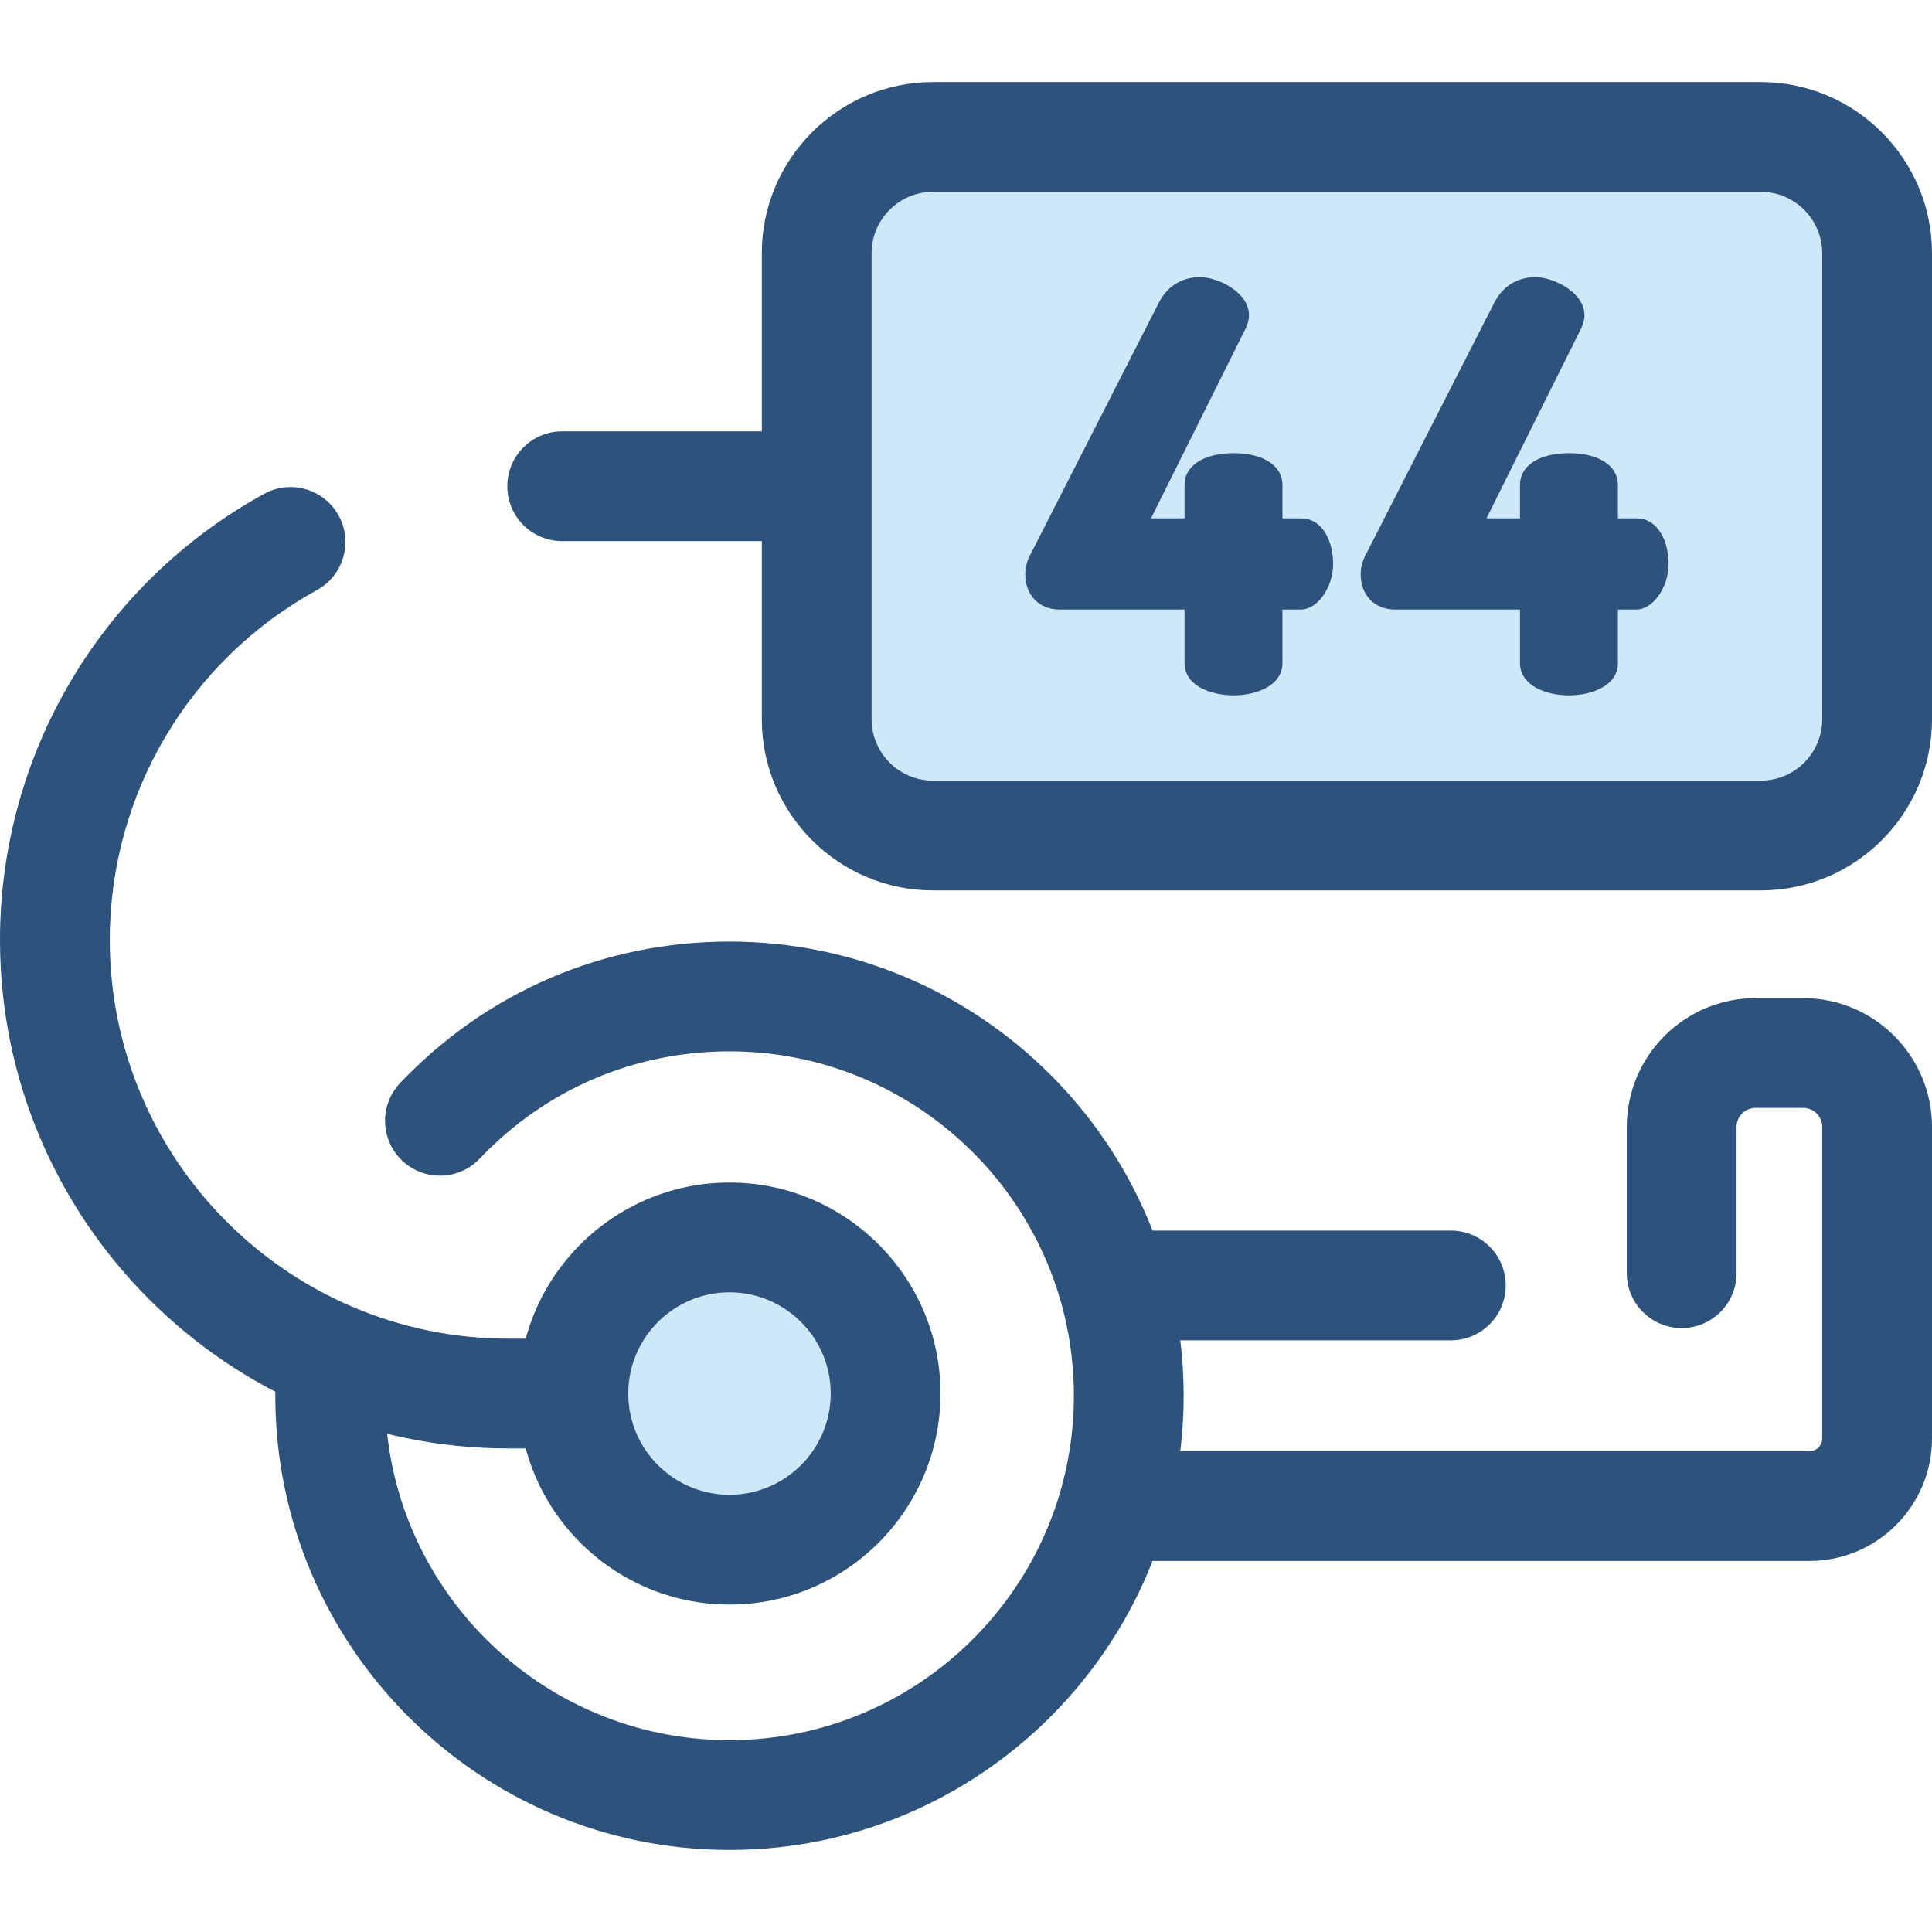
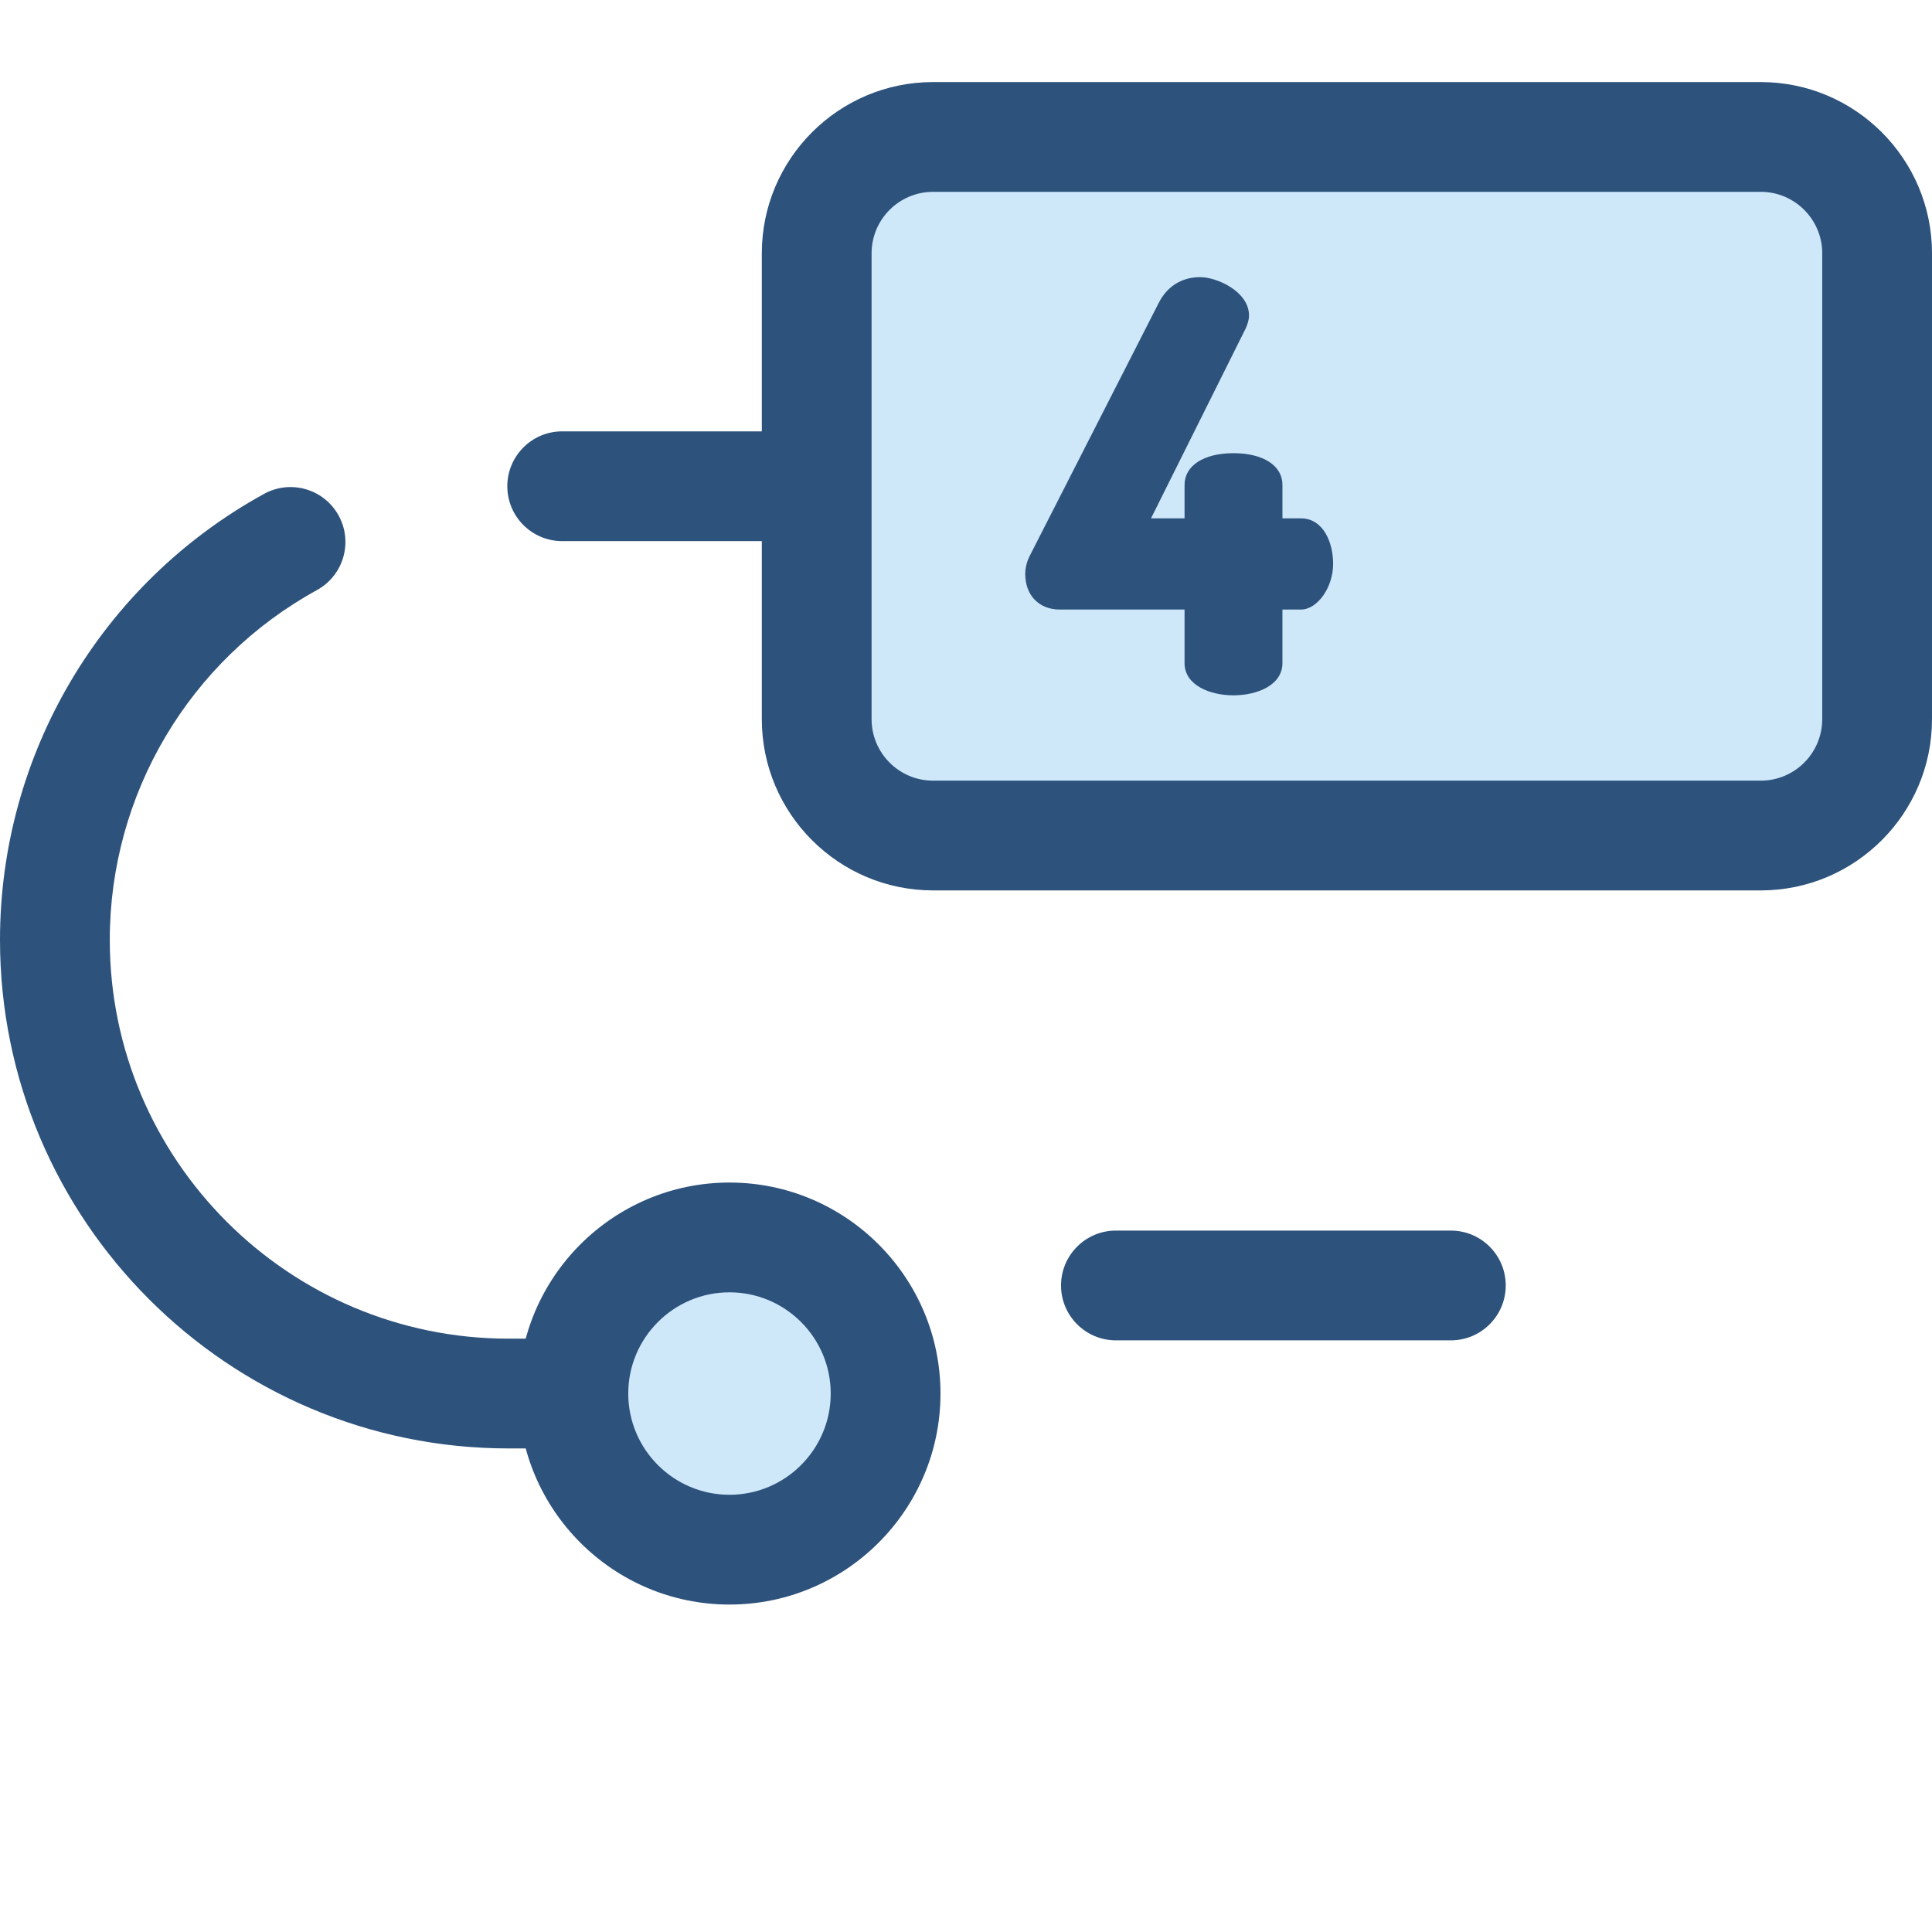
<svg xmlns="http://www.w3.org/2000/svg" height="800px" width="800px" version="1.1" id="Layer_1" viewBox="0 0 512 512" xml:space="preserve">
  <g>
    <path style="fill:#2D527C;" d="M298.275,143.405H148.989c-8.033,0-14.545-6.512-14.545-14.545s6.512-14.545,14.545-14.545h149.286   c8.033,0,14.545,6.512,14.545,14.545S306.309,143.405,298.275,143.405z" />
    <path style="fill:#2D527C;" d="M180.913,383.851h-46.145C60.456,383.851,0,323.393,0,249.082   c0-49.208,26.819-94.502,69.992-118.206c7.04-3.866,15.883-1.292,19.75,5.75c3.866,7.041,1.292,15.883-5.75,19.75   c-33.864,18.593-54.901,54.116-54.901,92.706c0,58.271,47.406,105.678,105.678,105.678h46.145c8.033,0,14.545,6.512,14.545,14.545   C195.459,377.339,188.947,383.851,180.913,383.851z" />
-     <path style="fill:#2D527C;" d="M193.321,490.251c-66.367,0-120.363-53.995-120.363-120.363c0-8.033,6.512-14.545,14.545-14.545   s14.545,6.512,14.545,14.545c0,50.328,40.944,91.272,91.272,91.272s91.272-40.944,91.272-91.272   c0-50.327-40.944-91.272-91.272-91.272c-25.27,0-48.775,10.093-66.186,28.422c-5.533,5.825-14.74,6.061-20.563,0.528   c-5.824-5.533-6.061-14.739-0.528-20.563c22.958-24.167,53.953-37.477,87.276-37.477c66.367,0,120.363,53.994,120.363,120.363   S259.689,490.251,193.321,490.251z" />
    <path style="fill:#2D527C;" d="M384.49,355.206h-88.761c-8.033,0-14.545-6.512-14.545-14.545s6.512-14.545,14.545-14.545h88.761   c8.033,0,14.545,6.512,14.545,14.545S392.523,355.206,384.49,355.206z" />
-     <path style="fill:#2D527C;" d="M479.539,413.664H299.138c-8.033,0-14.545-6.512-14.545-14.545c0-8.033,6.512-14.545,14.545-14.545   h180.4c1.859,0,3.37-1.513,3.37-3.37v-82.565c0-2.777-2.259-5.034-5.034-5.034h-12.637c-2.777,0-5.034,2.259-5.034,5.034v38.763   c0,8.033-6.512,14.545-14.545,14.545c-8.033,0-14.545-6.512-14.545-14.545v-38.763c0-18.817,15.309-34.125,34.125-34.125h12.637   c18.817,0,34.125,15.309,34.125,34.125v82.565C512,399.101,497.437,413.664,479.539,413.664z" />
  </g>
  <circle style="fill:#CEE8FA;" cx="193.322" cy="369.307" r="41.373" />
  <path style="fill:#2D527C;" d="M193.321,425.223c-30.833,0-55.918-25.085-55.918-55.918s25.085-55.918,55.918-55.918  s55.918,25.085,55.918,55.918S224.154,425.223,193.321,425.223z M193.321,342.478c-14.793,0-26.827,12.035-26.827,26.827  s12.035,26.827,26.827,26.827c14.793,0,26.827-12.035,26.827-26.827C220.149,354.513,208.115,342.478,193.321,342.478z" />
  <path style="fill:#CEE8FA;" d="M216.435,190.595V67.123c0-17.027,13.802-30.829,30.829-30.829h219.362  c17.027,0,30.829,13.802,30.829,30.829v123.471c0,17.027-13.802,30.829-30.829,30.829H247.263  C230.237,221.424,216.435,207.621,216.435,190.595z" />
  <g>
    <path style="fill:#2D527C;" d="M466.626,235.968H247.263c-25.019,0-45.374-20.355-45.374-45.374V67.123   c0-25.019,20.355-45.374,45.374-45.374h219.362c25.019,0,45.374,20.355,45.374,45.374v123.471   C512,215.613,491.645,235.968,466.626,235.968z M247.263,50.841c-8.979,0-16.284,7.305-16.284,16.283v123.471   c0,8.979,7.305,16.284,16.284,16.284h219.362c8.979,0,16.284-7.305,16.284-16.284V67.123c0-8.979-7.305-16.284-16.284-16.284   H247.263V50.841z" />
    <path style="fill:#2D527C;" d="M344.752,137.37h-4.893v-8.878c0-5.098-5.091-8.393-12.97-8.393c-7.879,0-12.969,3.295-12.969,8.393   v8.878h-8.892l25.117-50.381c0.444-1.039,0.855-2.166,0.855-3.377c0-6.305-8.397-10.164-12.97-10.164   c-4.788,0-8.656,2.377-10.892,6.698l-34.083,66.839c-1.183,2.166-1.359,4.141-1.359,5.126c0,5.638,3.668,9.425,9.13,9.425h33.091   v14.193c0,5.868,6.723,8.541,12.969,8.541c6.247,0,12.97-2.672,12.97-8.541v-14.193h4.893c4.39,0,8.541-5.872,8.541-12.084   C353.293,143.634,350.621,137.37,344.752,137.37z" />
-     <path style="fill:#2D527C;" d="M433.649,137.37h-4.893v-8.878c0-5.098-5.091-8.393-12.97-8.393c-7.879,0-12.969,3.295-12.969,8.393   v8.878h-8.892l25.117-50.379c0.445-1.037,0.857-2.166,0.857-3.377c0-6.305-8.397-10.164-12.97-10.164   c-4.788,0-8.656,2.377-10.892,6.698l-34.084,66.839c-1.183,2.167-1.359,4.143-1.359,5.126c0,5.638,3.67,9.425,9.132,9.425h33.091   v14.193c0,5.868,6.723,8.541,12.969,8.541c6.246,0,12.97-2.672,12.97-8.541v-14.193h4.893c4.391,0,8.541-5.872,8.541-12.084   C442.19,143.634,439.516,137.37,433.649,137.37z" />
  </g>
</svg>